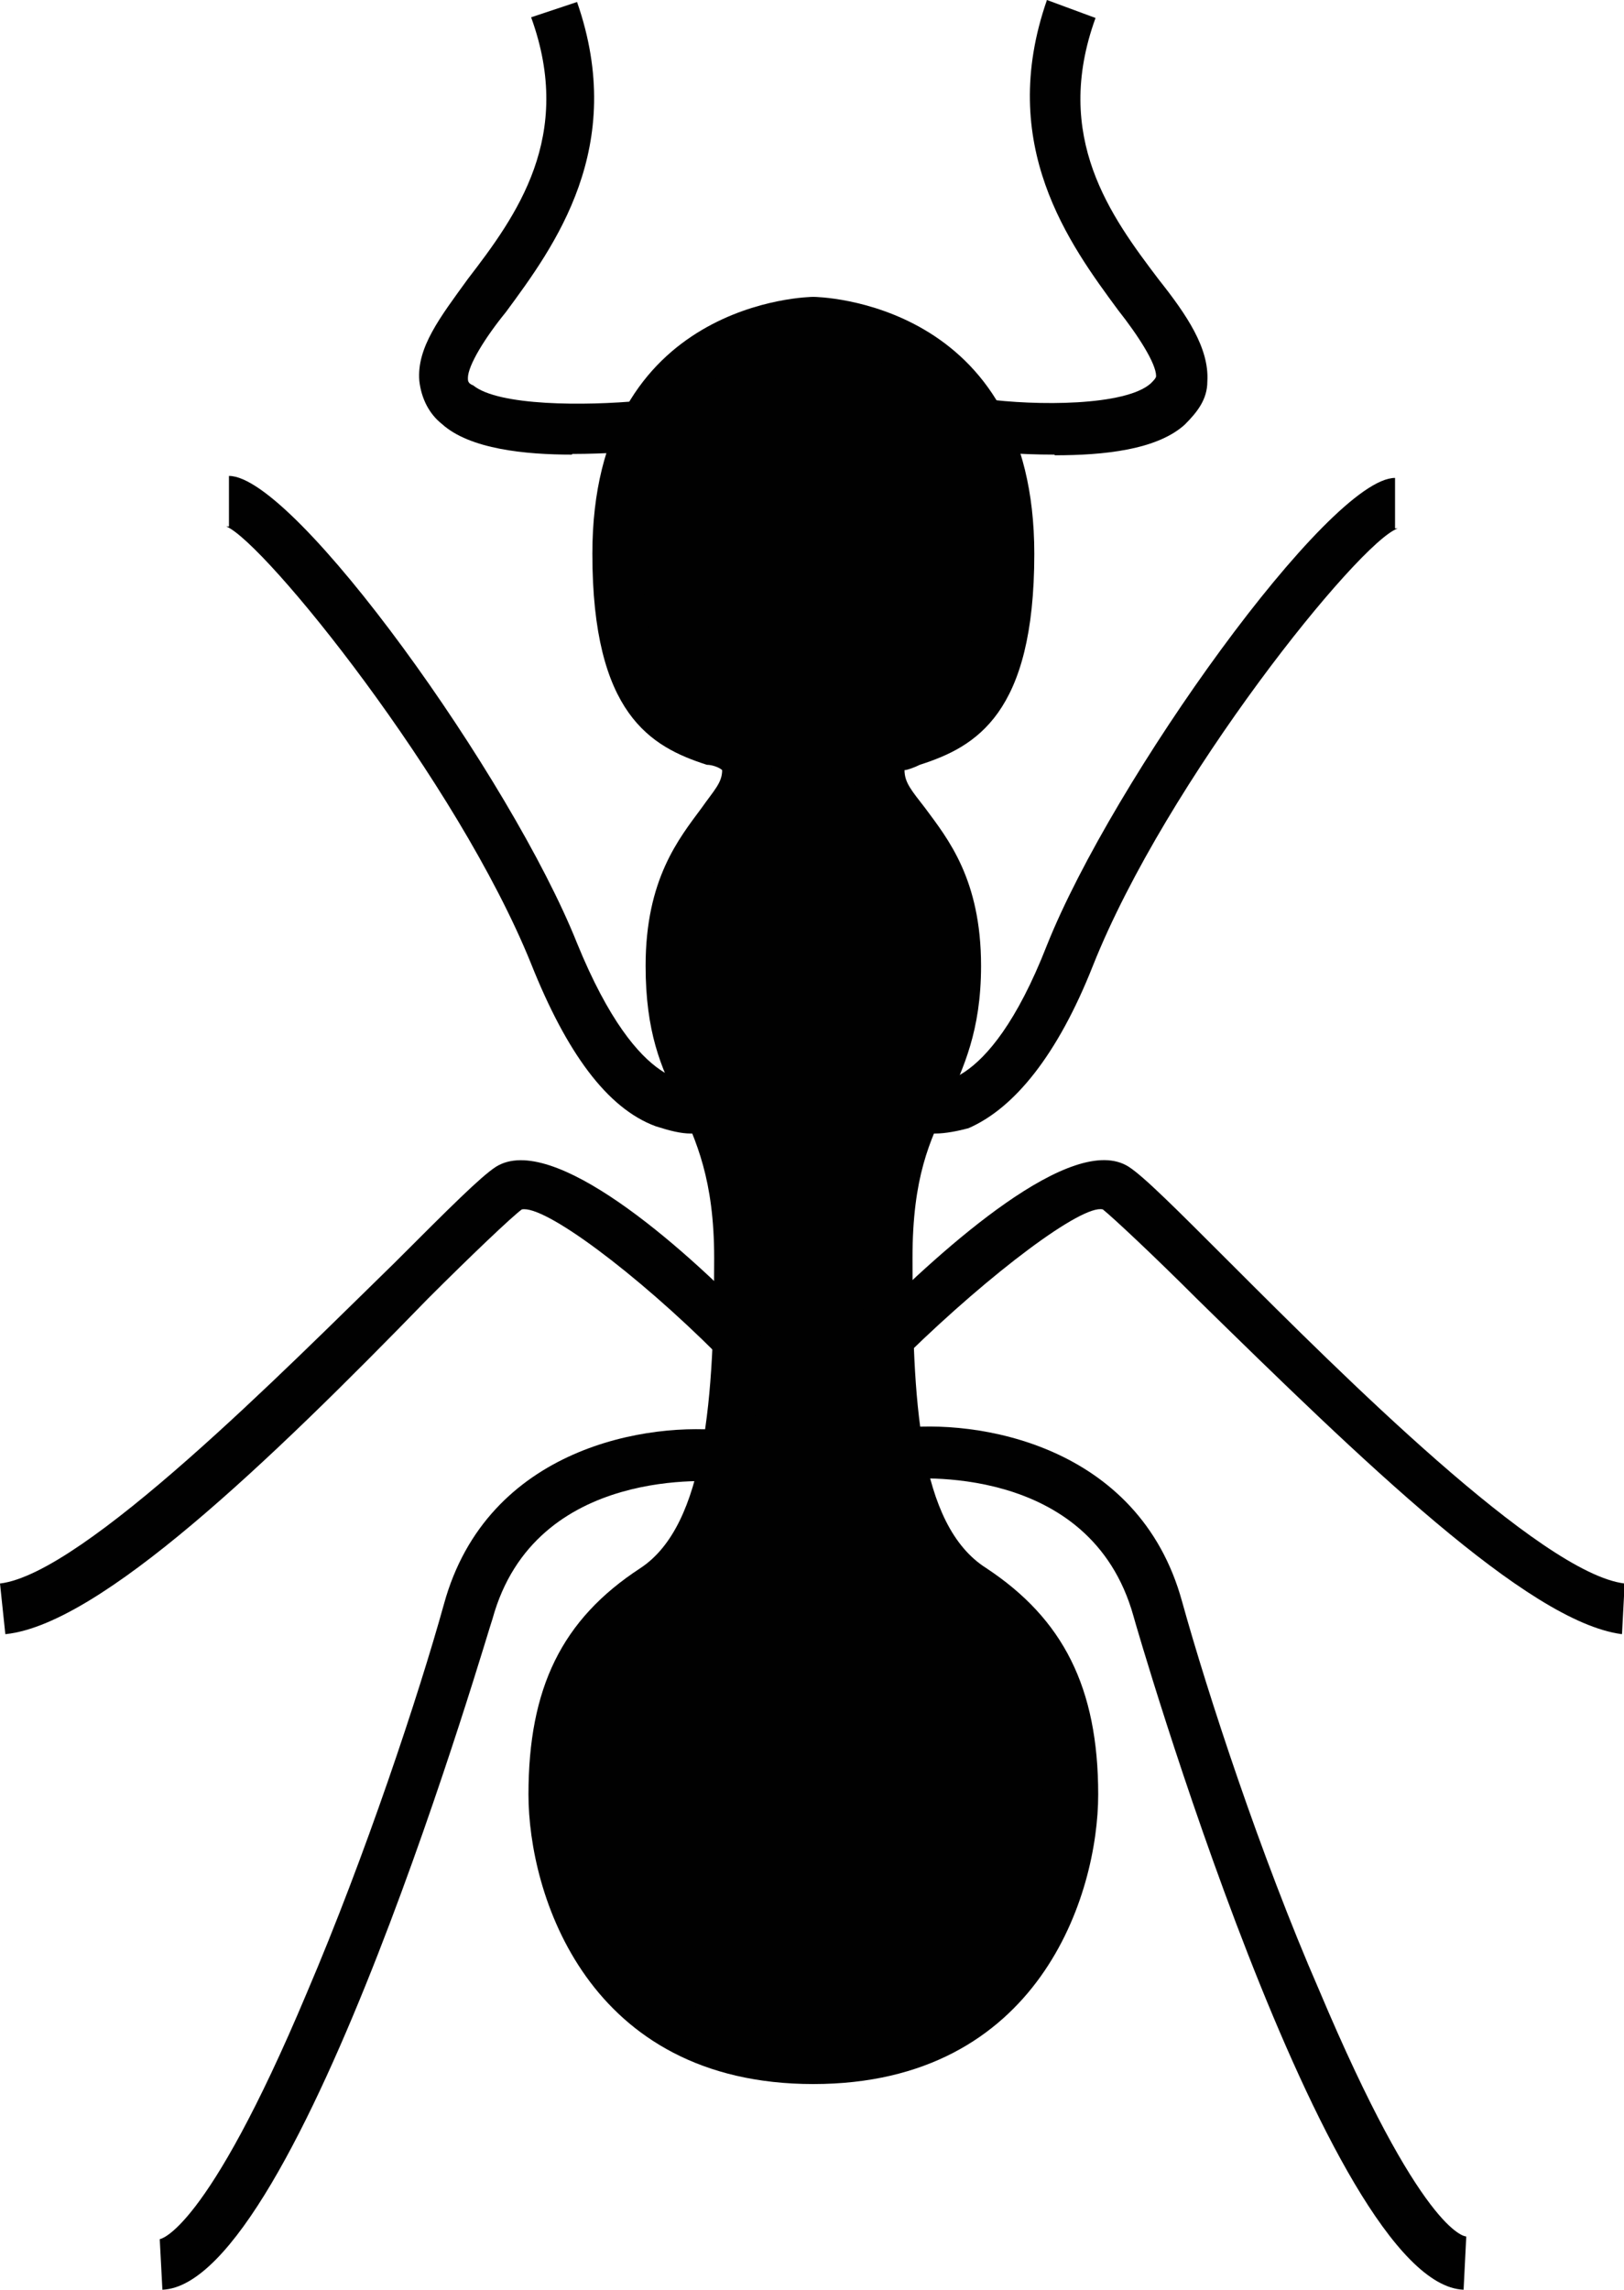
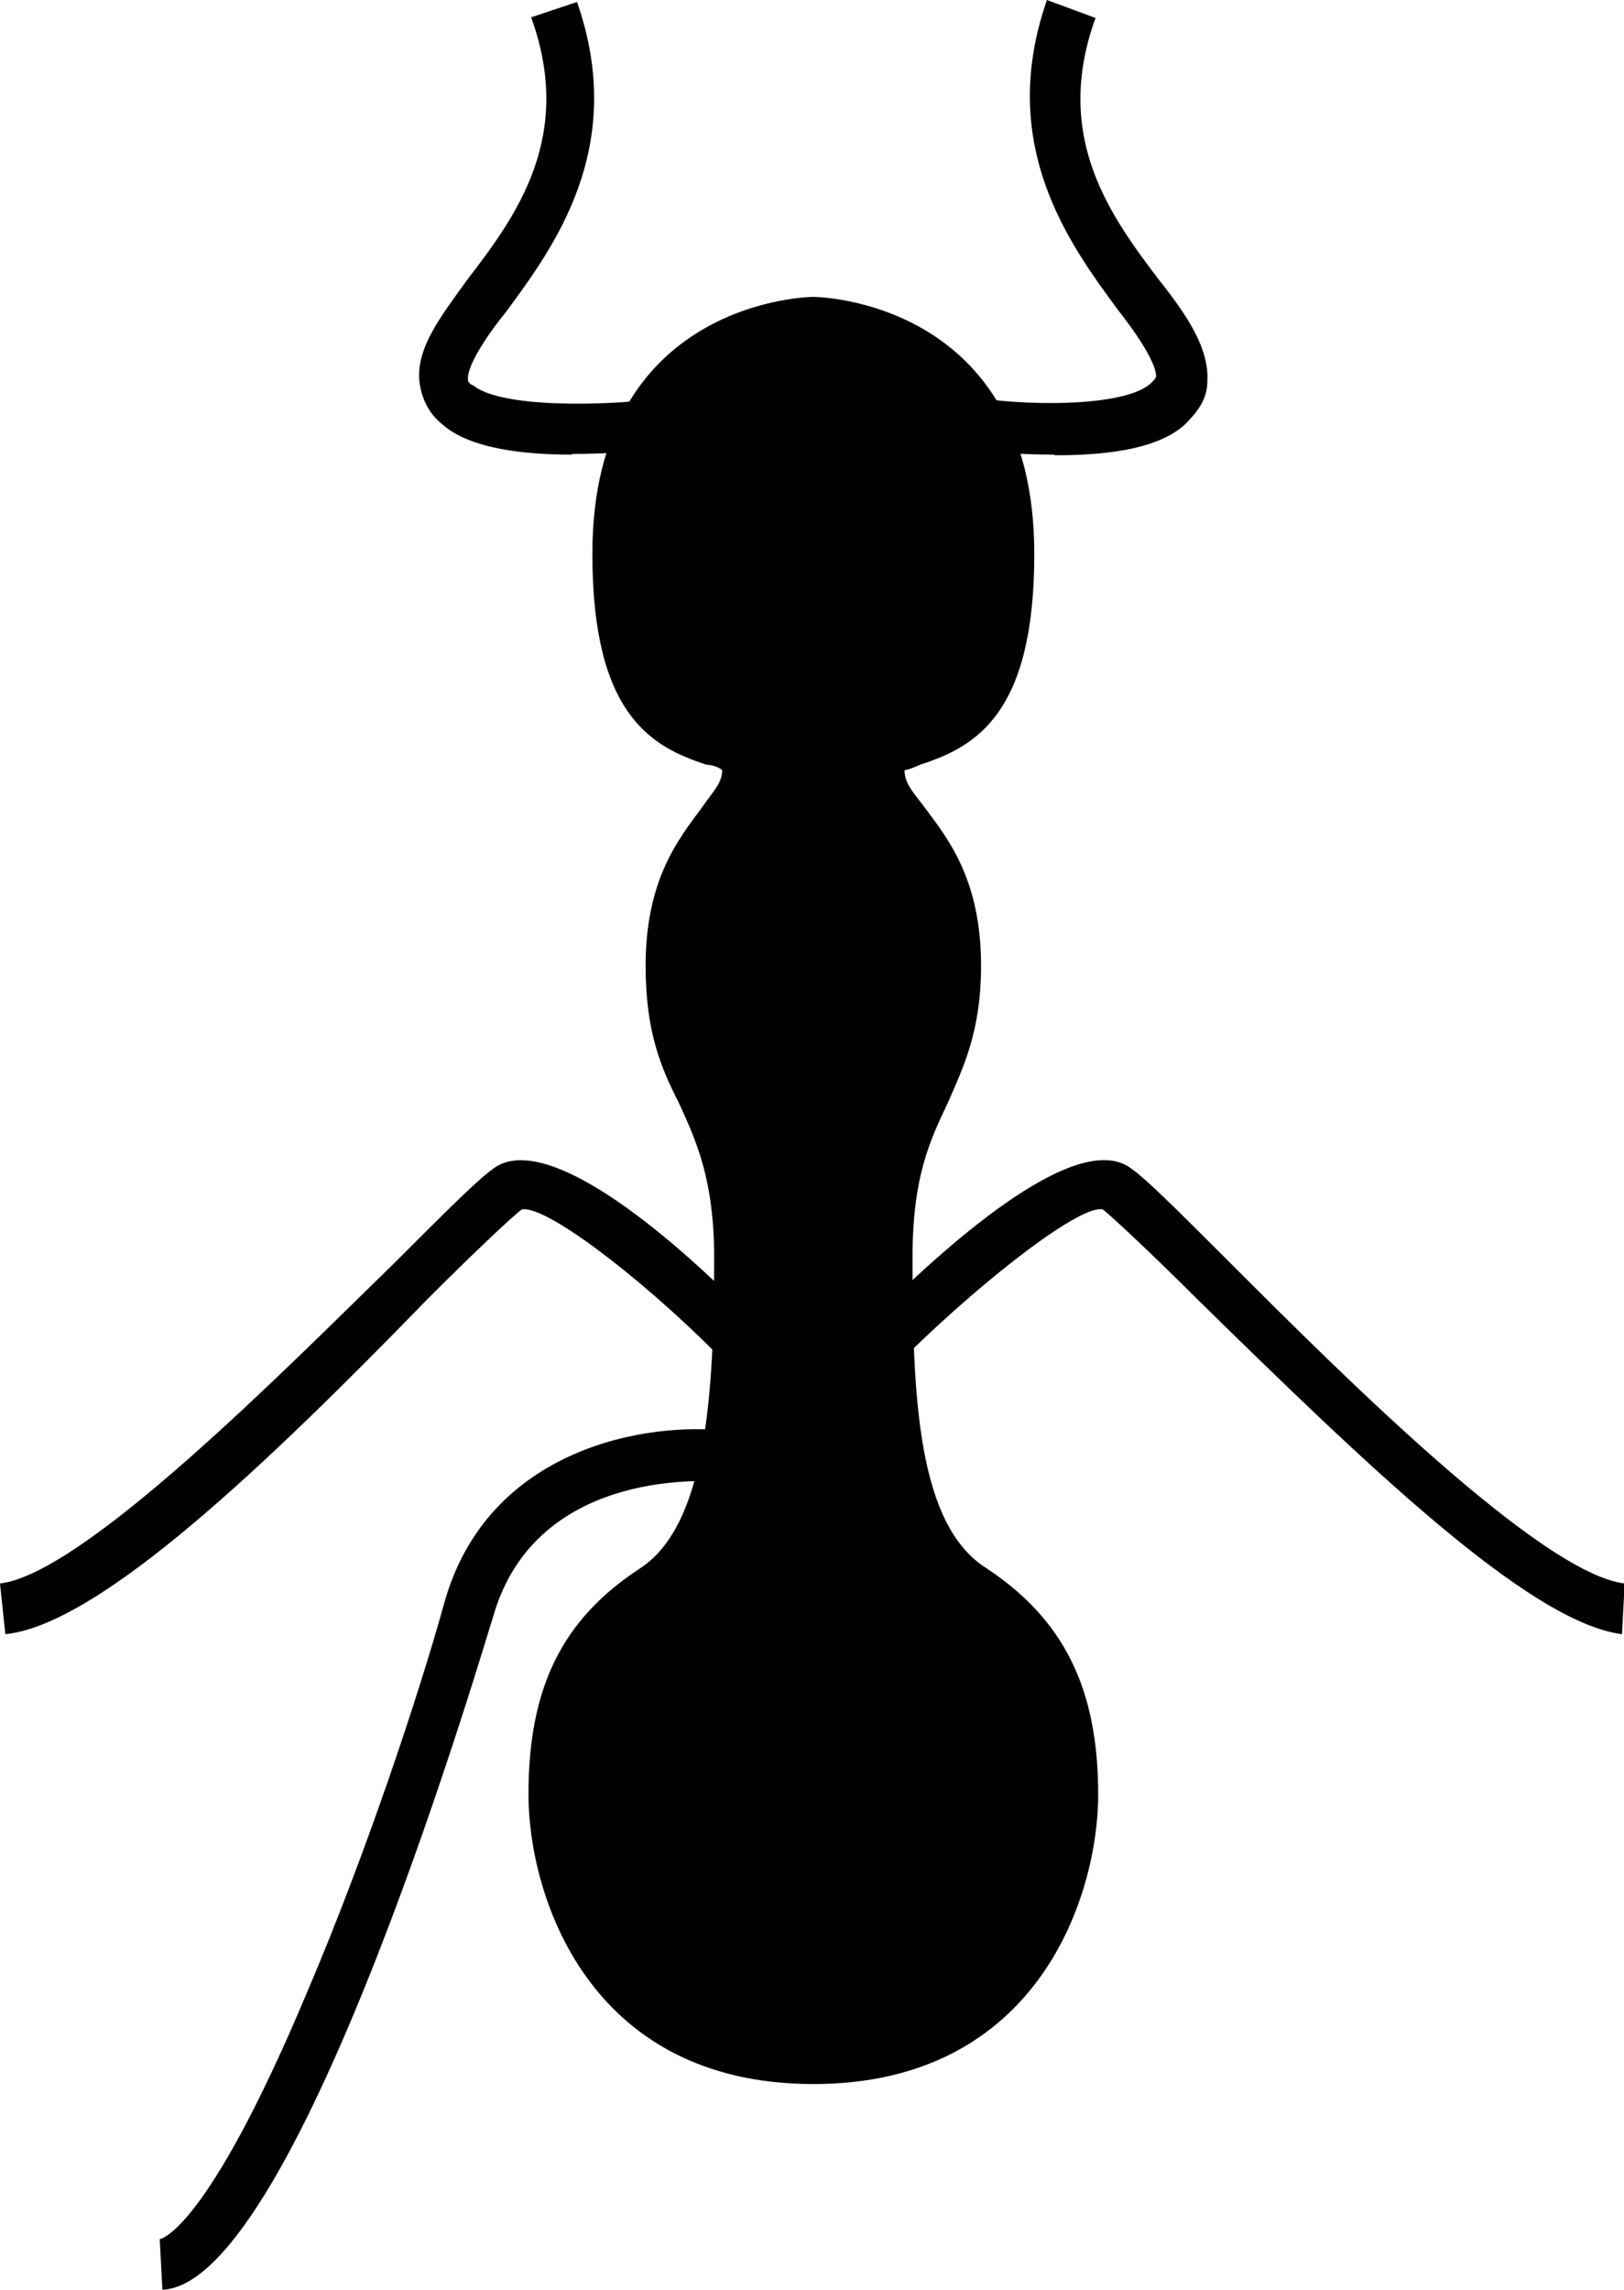
<svg xmlns="http://www.w3.org/2000/svg" id="Layer_2" viewBox="0 0 24.4 34.4">
  <defs>
    <style>.cls-1{fill:#010101;}</style>
  </defs>
  <g id="Text">
-     <path class="cls-1" d="m10.38,17.03c-.15,0-.31-.04-.53-.11-.73-.27-1.34-1.11-1.87-2.44-1.11-2.75-4.01-6.34-4.58-6.57h.04v-.76c.99,0,4.24,4.54,5.23,7.02.95,2.33,1.79,2.06,1.79,2.06l.31.69s-.15.11-.38.11Z" />
    <path class="cls-1" d="m.08,24.55l-.08-.76c1.26-.15,4.28-3.21,5.92-4.81.84-.84,1.3-1.3,1.53-1.45.84-.53,2.79,1.18,3.86,2.29l-.53.53c-1.22-1.22-2.6-2.25-2.94-2.18-.15.11-.76.69-1.41,1.34-2.41,2.48-4.93,4.89-6.34,5.04Z" />
    <path class="cls-1" d="m2.44,34.4l-.04-.76s.69-.08,2.21-3.7c.88-2.06,1.68-4.47,2.06-5.84.65-2.37,3.09-2.75,4.28-2.6l-.08.76c-.11,0-2.83-.27-3.47,2.06-.04.08-2.9,10-4.96,10.08Z" />
    <path class="cls-1" d="m8.59,6.83c-.69,0-1.53-.08-1.95-.46-.19-.15-.31-.38-.34-.65-.04-.5.31-.95.73-1.53.73-.95,1.6-2.14.95-3.93l.69-.23c.76,2.18-.34,3.67-1.07,4.66-.31.38-.57.8-.57.99,0,.04,0,.08.08.11.38.31,1.68.31,2.52.23l.08.76c-.15,0-.61.04-1.11.04Z" />
    <path class="cls-1" d="m14.62,23.86c-1.15-.73-1.26-2.56-1.26-5s1.03-2.48,1.03-4.39-1.18-2.1-1.18-2.94,1.95.23,1.95-3.25-2.94-3.47-2.94-3.47c0,0-2.94,0-2.94,3.47s1.95,2.44,1.95,3.25-1.18.99-1.18,2.94,1.03,1.95,1.03,4.39-.15,4.28-1.26,5c-1.15.73-1.49,1.76-1.49,3.05s.76,3.97,3.89,3.97,3.89-2.67,3.89-3.97-.34-2.33-1.49-3.05Z" />
    <path class="cls-1" d="m12.22,31.31c-3.4,0-4.28-2.86-4.28-4.35,0-1.6.5-2.63,1.68-3.4.99-.65,1.11-2.6,1.11-4.66,0-1.18-.27-1.76-.53-2.33-.27-.53-.5-1.07-.5-2.06,0-1.3.5-1.91.84-2.37.19-.27.31-.38.31-.57-.04-.04-.15-.08-.23-.08-.84-.27-1.72-.76-1.72-3.17,0-3.82,3.28-3.86,3.32-3.86s3.32.04,3.32,3.86c0,2.41-.88,2.9-1.72,3.17-.08.04-.19.08-.23.08,0,.19.11.31.31.57.34.46.84,1.07.84,2.37,0,.99-.27,1.53-.5,2.06-.27.57-.53,1.11-.53,2.33,0,2.1.08,4.01,1.11,4.66h0c1.15.76,1.68,1.79,1.68,3.4,0,1.49-.88,4.35-4.28,4.35Zm0-26.11c-.11,0-2.56.04-2.56,3.09,0,2.06.69,2.29,1.18,2.44.31.11.76.23.76.8,0,.46-.27.76-.5,1.07-.31.38-.69.84-.69,1.87,0,.8.19,1.26.42,1.76.27.61.61,1.26.61,2.63,0,2.41-.11,4.47-1.45,5.31-.92.61-1.34,1.41-1.34,2.75,0,.15.04,3.59,3.51,3.59s3.51-3.44,3.51-3.59c0-1.34-.38-2.14-1.34-2.75h0c-1.26-.84-1.37-2.9-1.37-5.31,0-1.37.31-2.06.61-2.63.23-.5.42-.92.42-1.76,0-1.03-.38-1.45-.69-1.87-.23-.31-.5-.61-.5-1.07,0-.53.46-.69.76-.8.5-.15,1.18-.38,1.18-2.44,0-3.05-2.44-3.09-2.56-3.09Z" />
-     <path class="cls-1" d="m14.05,17.03c-.23,0-.38-.08-.42-.08l.31-.69-.15.34.15-.34s.88.27,1.79-2.06c.99-2.48,4.24-7.02,5.23-7.02v.76h.04c-.57.19-3.47,3.78-4.58,6.57-.53,1.34-1.18,2.14-1.87,2.44-.15.04-.34.08-.5.08Z" />
    <path class="cls-1" d="m24.36,24.55c-1.41-.19-3.89-2.6-6.38-5.04-.65-.65-1.26-1.22-1.41-1.34-.31-.08-1.68.95-2.94,2.18l-.53-.53c1.07-1.07,3.02-2.83,3.86-2.29.23.15.69.61,1.53,1.45,1.64,1.64,4.66,4.66,5.92,4.81l-.04.76Z" />
-     <path class="cls-1" d="m21.99,34.4c-2.06-.08-4.93-10-4.96-10.12-.65-2.33-3.36-2.06-3.47-2.06l-.08-.76c1.18-.15,3.63.23,4.28,2.6.38,1.37,1.18,3.82,2.06,5.84,1.53,3.63,2.18,3.7,2.21,3.7l-.04.8Z" />
    <path class="cls-1" d="m15.84,6.83c-.53,0-.99-.04-1.15-.08l.08-.76c.8.11,2.14.11,2.52-.23.04-.04.08-.08.08-.11,0-.19-.27-.61-.57-.99-.73-.99-1.83-2.48-1.07-4.66l.73.27c-.65,1.79.23,2.98.95,3.93.42.53.76,1.03.73,1.53,0,.27-.15.46-.34.65-.42.38-1.22.46-1.95.46Z" />
  </g>
</svg>